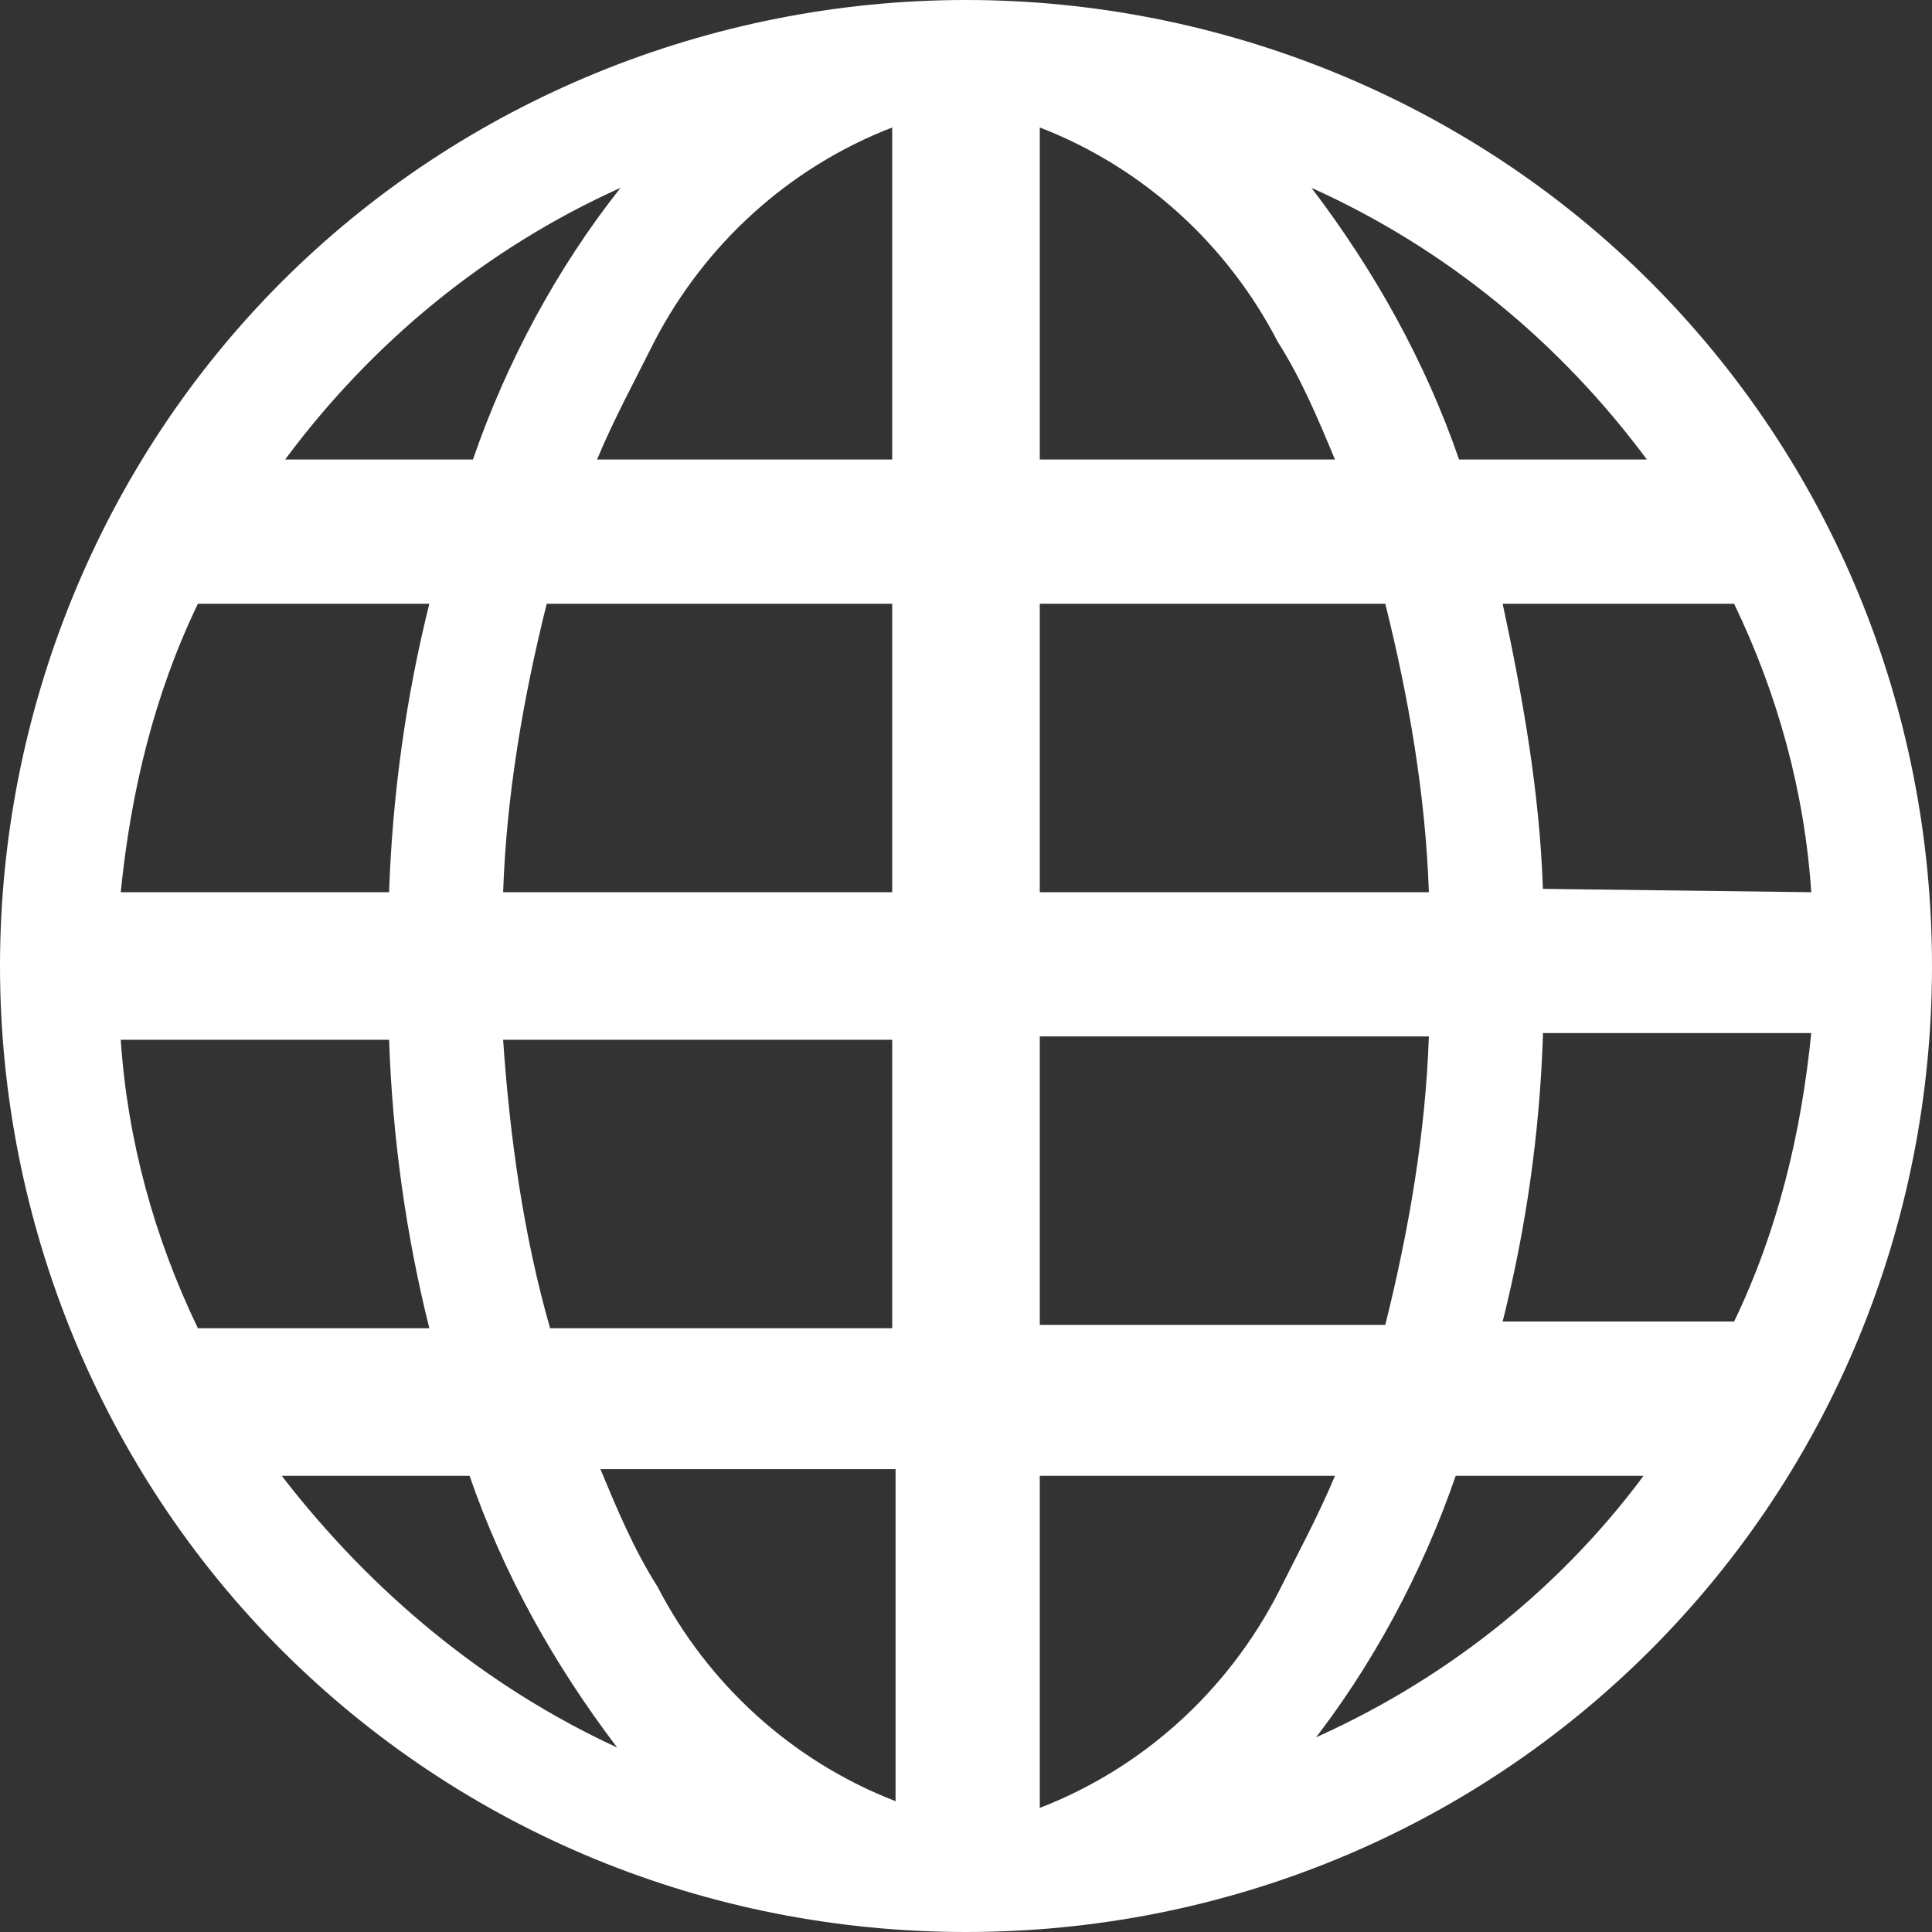
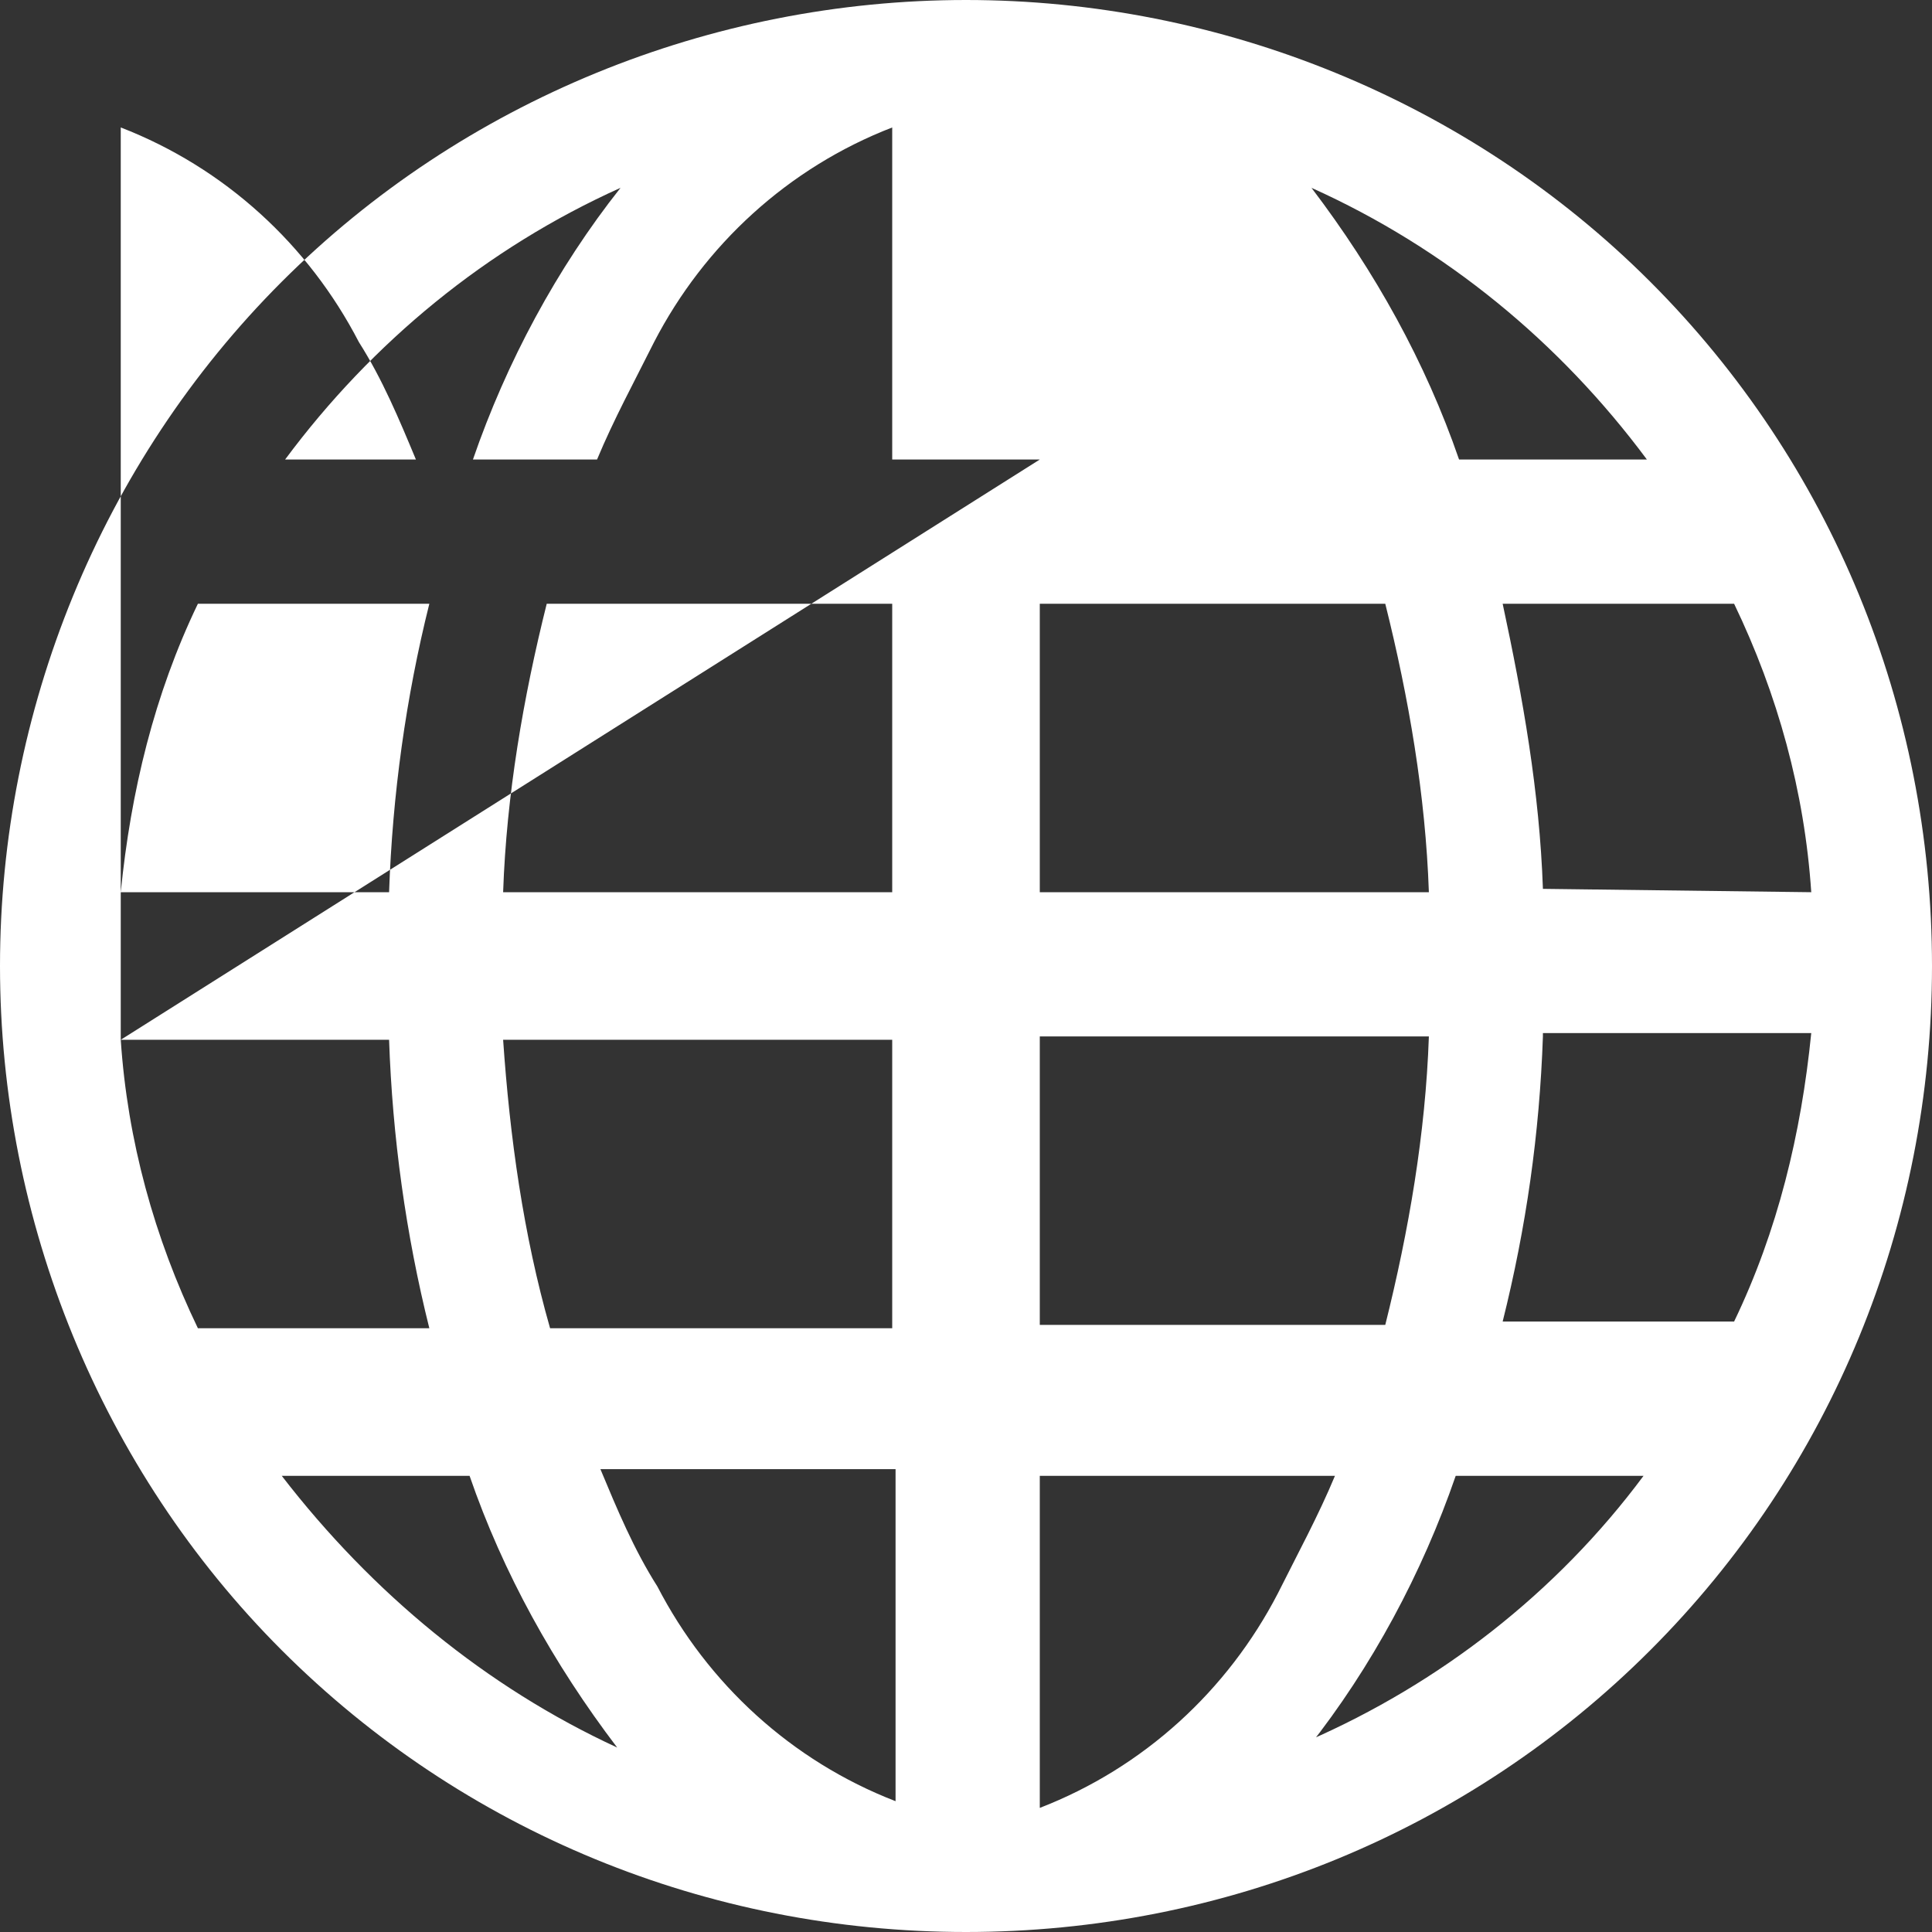
<svg xmlns="http://www.w3.org/2000/svg" version="1.1" id="Layer_1" x="0px" y="0px" viewBox="0 0 57.6 57.6" style="enable-background:new 0 0 57.6 57.6;" xml:space="preserve">
  <rect x="0" y="0" width="57.6" height="57.6" fill="#333333" stroke="none" />
  <style type="text/css"> .st0{fill:#FFFFFF;} </style>
-   <path class="st0" d="M28.8,0c-7.6,0-15,3-20.4,8.4C3,13.8,0,21.2,0,28.8s3,15,8.4,20.4c5.4,5.4,12.7,8.4,20.4,8.4s15-3,20.4-8.4 c5.4-5.4,8.4-12.7,8.4-20.4s-3-15-8.4-20.4C43.8,3,36.4,0,28.8,0L28.8,0z M3.6,31h8c0.1,2.9,0.5,5.8,1.2,8.6H5.9 C4.6,36.9,3.8,34,3.6,31L3.6,31z M31,13.7V3.8c3.1,1.2,5.6,3.5,7.1,6.4c0.7,1.1,1.2,2.3,1.7,3.5L31,13.7L31,13.7z M41.3,18 c0.7,2.8,1.2,5.7,1.3,8.6H31V18H41.3L41.3,18z M26.6,3.8v9.9h-8.8c0.5-1.2,1.1-2.3,1.7-3.5C21,7.3,23.5,5,26.6,3.8L26.6,3.8z M26.6,18v8.6H15c0.1-2.9,0.6-5.8,1.3-8.6H26.6L26.6,18z M11.6,26.6h-8c0.3-3,1-5.9,2.3-8.6h6.9C12.1,20.8,11.7,23.7,11.6,26.6 L11.6,26.6z M15,31h11.6v8.6H16.4C15.6,36.8,15.2,33.9,15,31L15,31z M26.7,43.8v9.9c-3.1-1.2-5.6-3.5-7.1-6.4 c-0.7-1.1-1.2-2.3-1.7-3.5L26.7,43.8L26.7,43.8z M31,53.7v-9.7h8.8c-0.5,1.2-1.1,2.3-1.7,3.5c-1.5,2.9-4,5.2-7.1,6.4V53.7L31,53.7z M31,39.5v-8.6h11.6c-0.1,2.9-0.6,5.8-1.3,8.6H31z M46,30.8h8c-0.3,3-1,5.9-2.3,8.6h-6.9c0.7-2.8,1.1-5.6,1.2-8.5L46,30.8L46,30.8z M46,26.5c-0.1-2.9-0.6-5.7-1.2-8.5h6.9c1.3,2.7,2.1,5.6,2.3,8.6L46,26.5z M49.2,13.7h-5.7c-1-2.9-2.5-5.6-4.4-8.1 c4,1.8,7.4,4.6,10,8.1H49.2L49.2,13.7z M18.5,5.6c-1.9,2.4-3.4,5.2-4.4,8.1H8.5C11.1,10.2,14.5,7.4,18.5,5.6L18.5,5.6z M8.4,44h5.6 c1,2.9,2.5,5.6,4.4,8.1C14.5,50.3,11.1,47.5,8.4,44L8.4,44L8.4,44z M39,52.1c1.9-2.4,3.4-5.2,4.4-8.1h5.6c-2.6,3.5-6.1,6.2-10,7.9 L39,52.1z" />
+   <path class="st0" d="M28.8,0c-7.6,0-15,3-20.4,8.4C3,13.8,0,21.2,0,28.8s3,15,8.4,20.4c5.4,5.4,12.7,8.4,20.4,8.4s15-3,20.4-8.4 c5.4-5.4,8.4-12.7,8.4-20.4s-3-15-8.4-20.4C43.8,3,36.4,0,28.8,0L28.8,0z M3.6,31h8c0.1,2.9,0.5,5.8,1.2,8.6H5.9 C4.6,36.9,3.8,34,3.6,31L3.6,31z V3.8c3.1,1.2,5.6,3.5,7.1,6.4c0.7,1.1,1.2,2.3,1.7,3.5L31,13.7L31,13.7z M41.3,18 c0.7,2.8,1.2,5.7,1.3,8.6H31V18H41.3L41.3,18z M26.6,3.8v9.9h-8.8c0.5-1.2,1.1-2.3,1.7-3.5C21,7.3,23.5,5,26.6,3.8L26.6,3.8z M26.6,18v8.6H15c0.1-2.9,0.6-5.8,1.3-8.6H26.6L26.6,18z M11.6,26.6h-8c0.3-3,1-5.9,2.3-8.6h6.9C12.1,20.8,11.7,23.7,11.6,26.6 L11.6,26.6z M15,31h11.6v8.6H16.4C15.6,36.8,15.2,33.9,15,31L15,31z M26.7,43.8v9.9c-3.1-1.2-5.6-3.5-7.1-6.4 c-0.7-1.1-1.2-2.3-1.7-3.5L26.7,43.8L26.7,43.8z M31,53.7v-9.7h8.8c-0.5,1.2-1.1,2.3-1.7,3.5c-1.5,2.9-4,5.2-7.1,6.4V53.7L31,53.7z M31,39.5v-8.6h11.6c-0.1,2.9-0.6,5.8-1.3,8.6H31z M46,30.8h8c-0.3,3-1,5.9-2.3,8.6h-6.9c0.7-2.8,1.1-5.6,1.2-8.5L46,30.8L46,30.8z M46,26.5c-0.1-2.9-0.6-5.7-1.2-8.5h6.9c1.3,2.7,2.1,5.6,2.3,8.6L46,26.5z M49.2,13.7h-5.7c-1-2.9-2.5-5.6-4.4-8.1 c4,1.8,7.4,4.6,10,8.1H49.2L49.2,13.7z M18.5,5.6c-1.9,2.4-3.4,5.2-4.4,8.1H8.5C11.1,10.2,14.5,7.4,18.5,5.6L18.5,5.6z M8.4,44h5.6 c1,2.9,2.5,5.6,4.4,8.1C14.5,50.3,11.1,47.5,8.4,44L8.4,44L8.4,44z M39,52.1c1.9-2.4,3.4-5.2,4.4-8.1h5.6c-2.6,3.5-6.1,6.2-10,7.9 L39,52.1z" />
</svg>